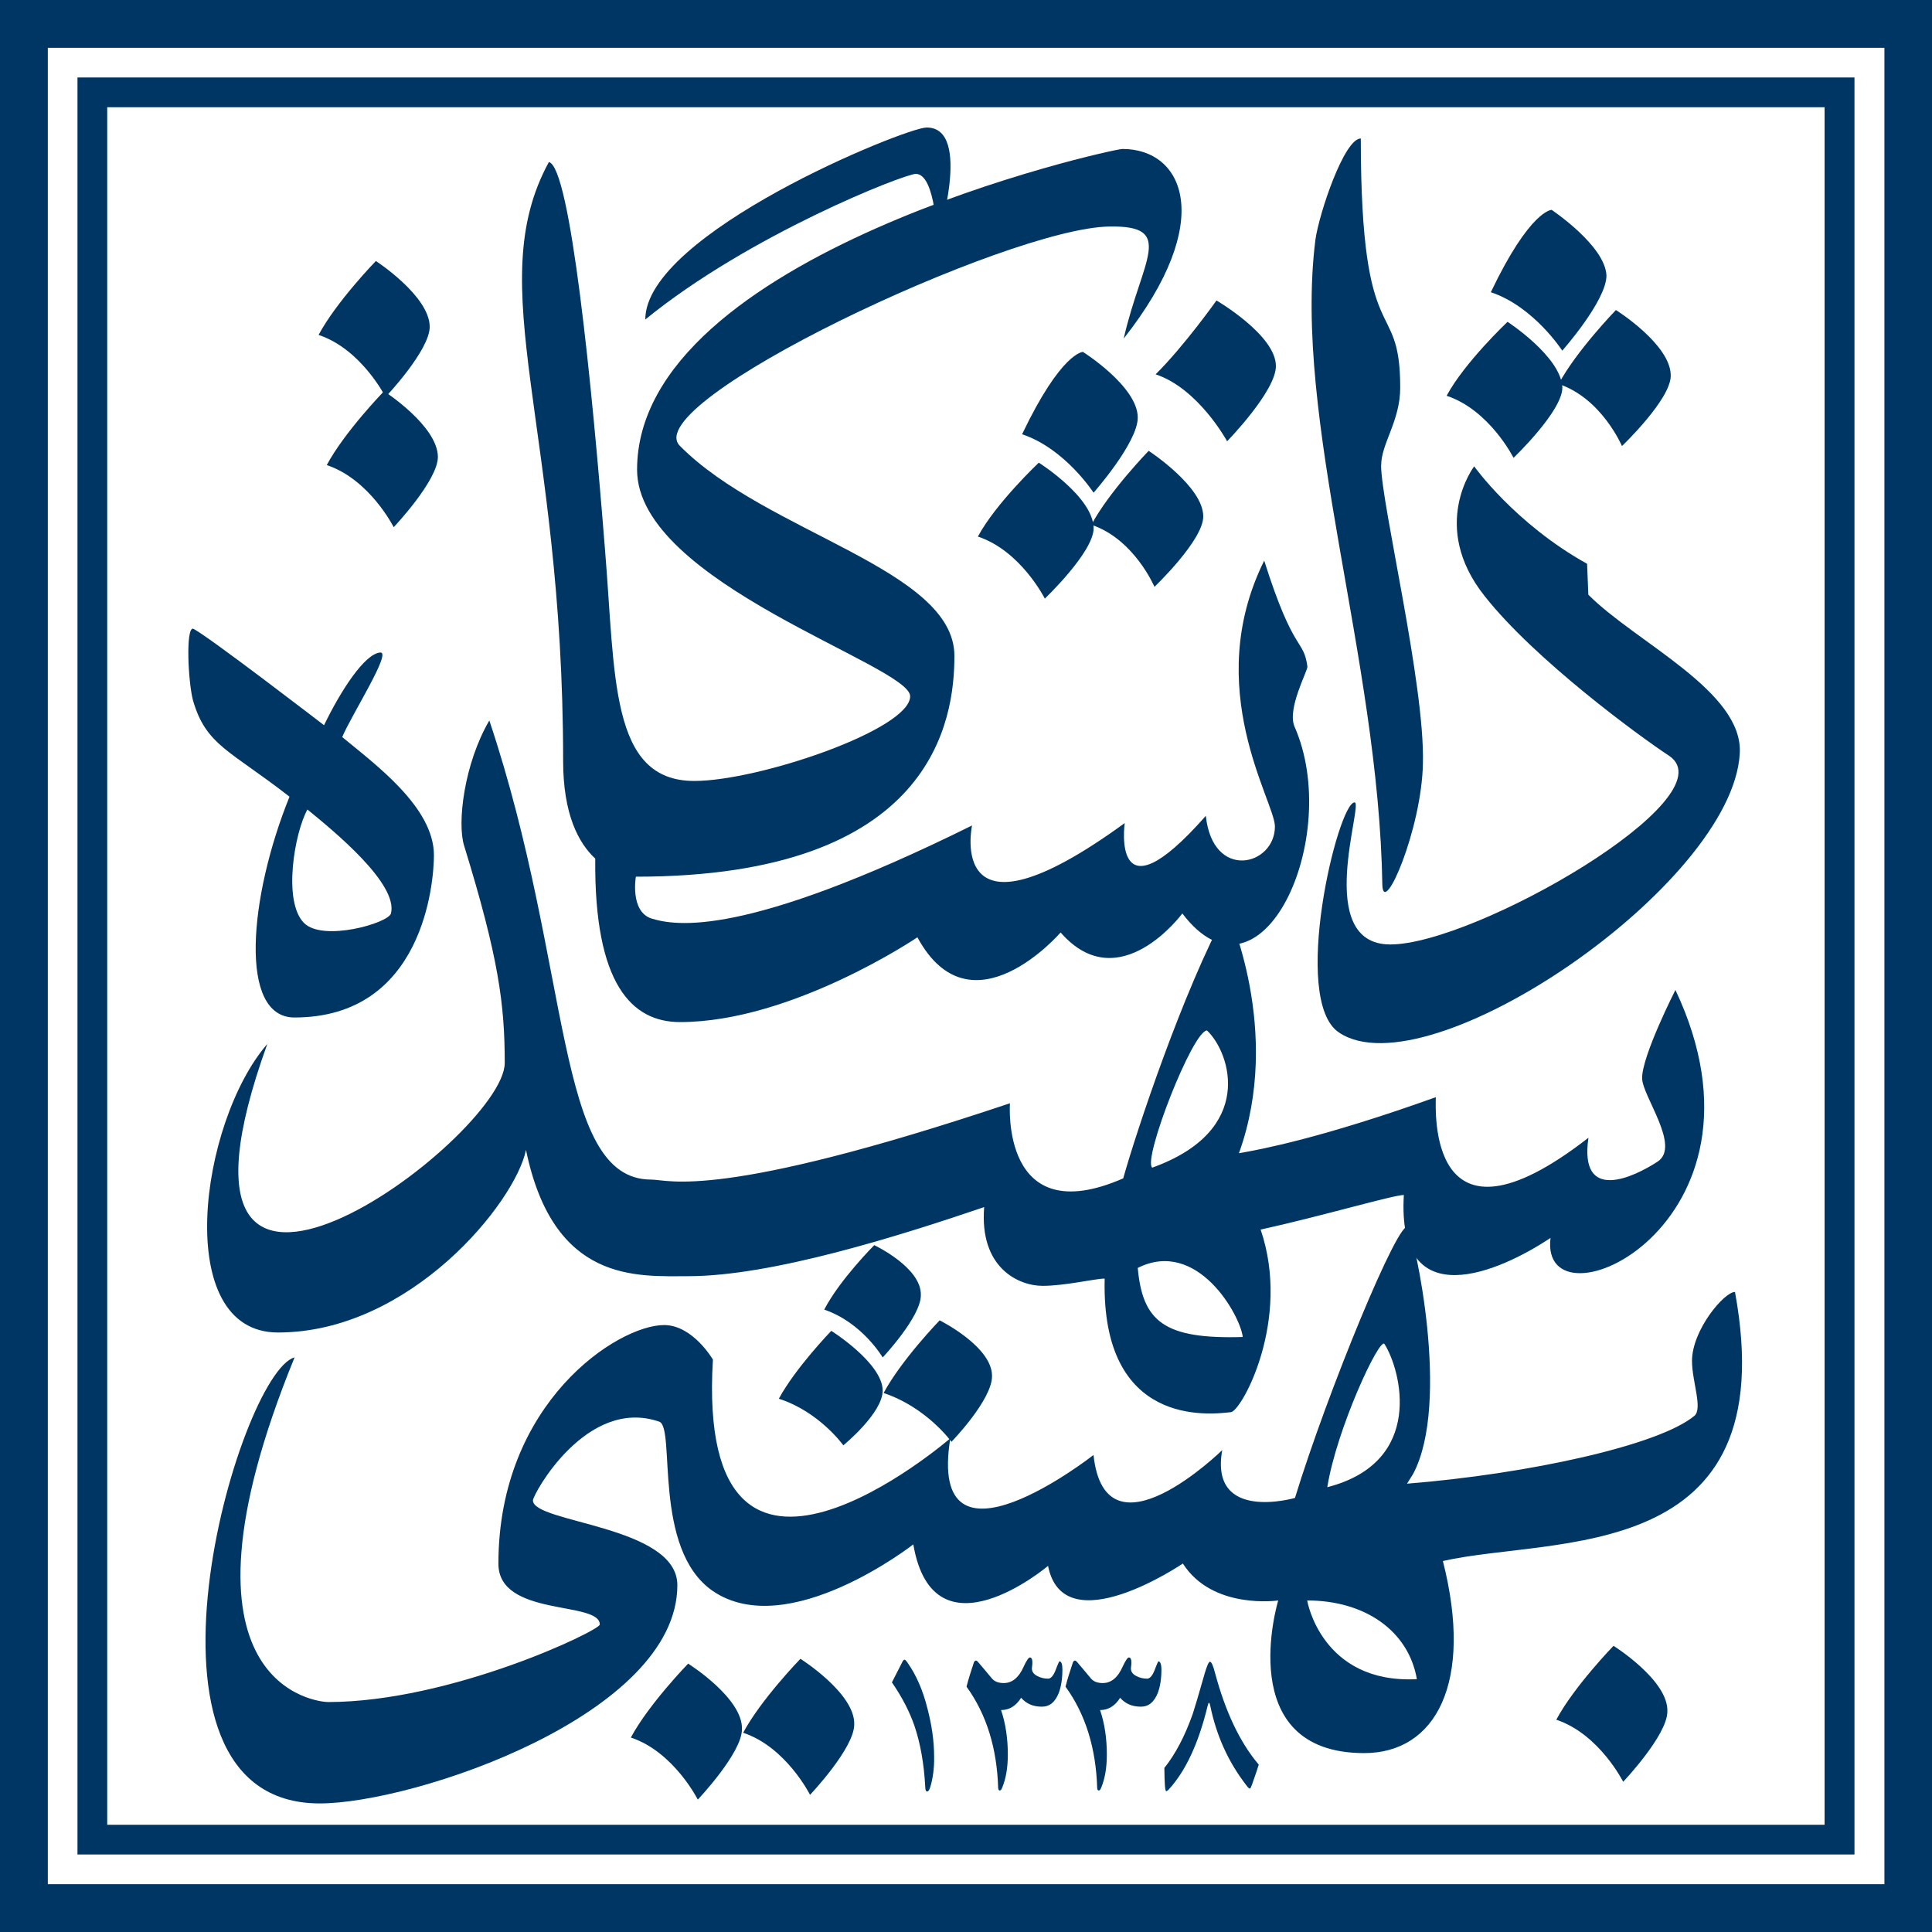
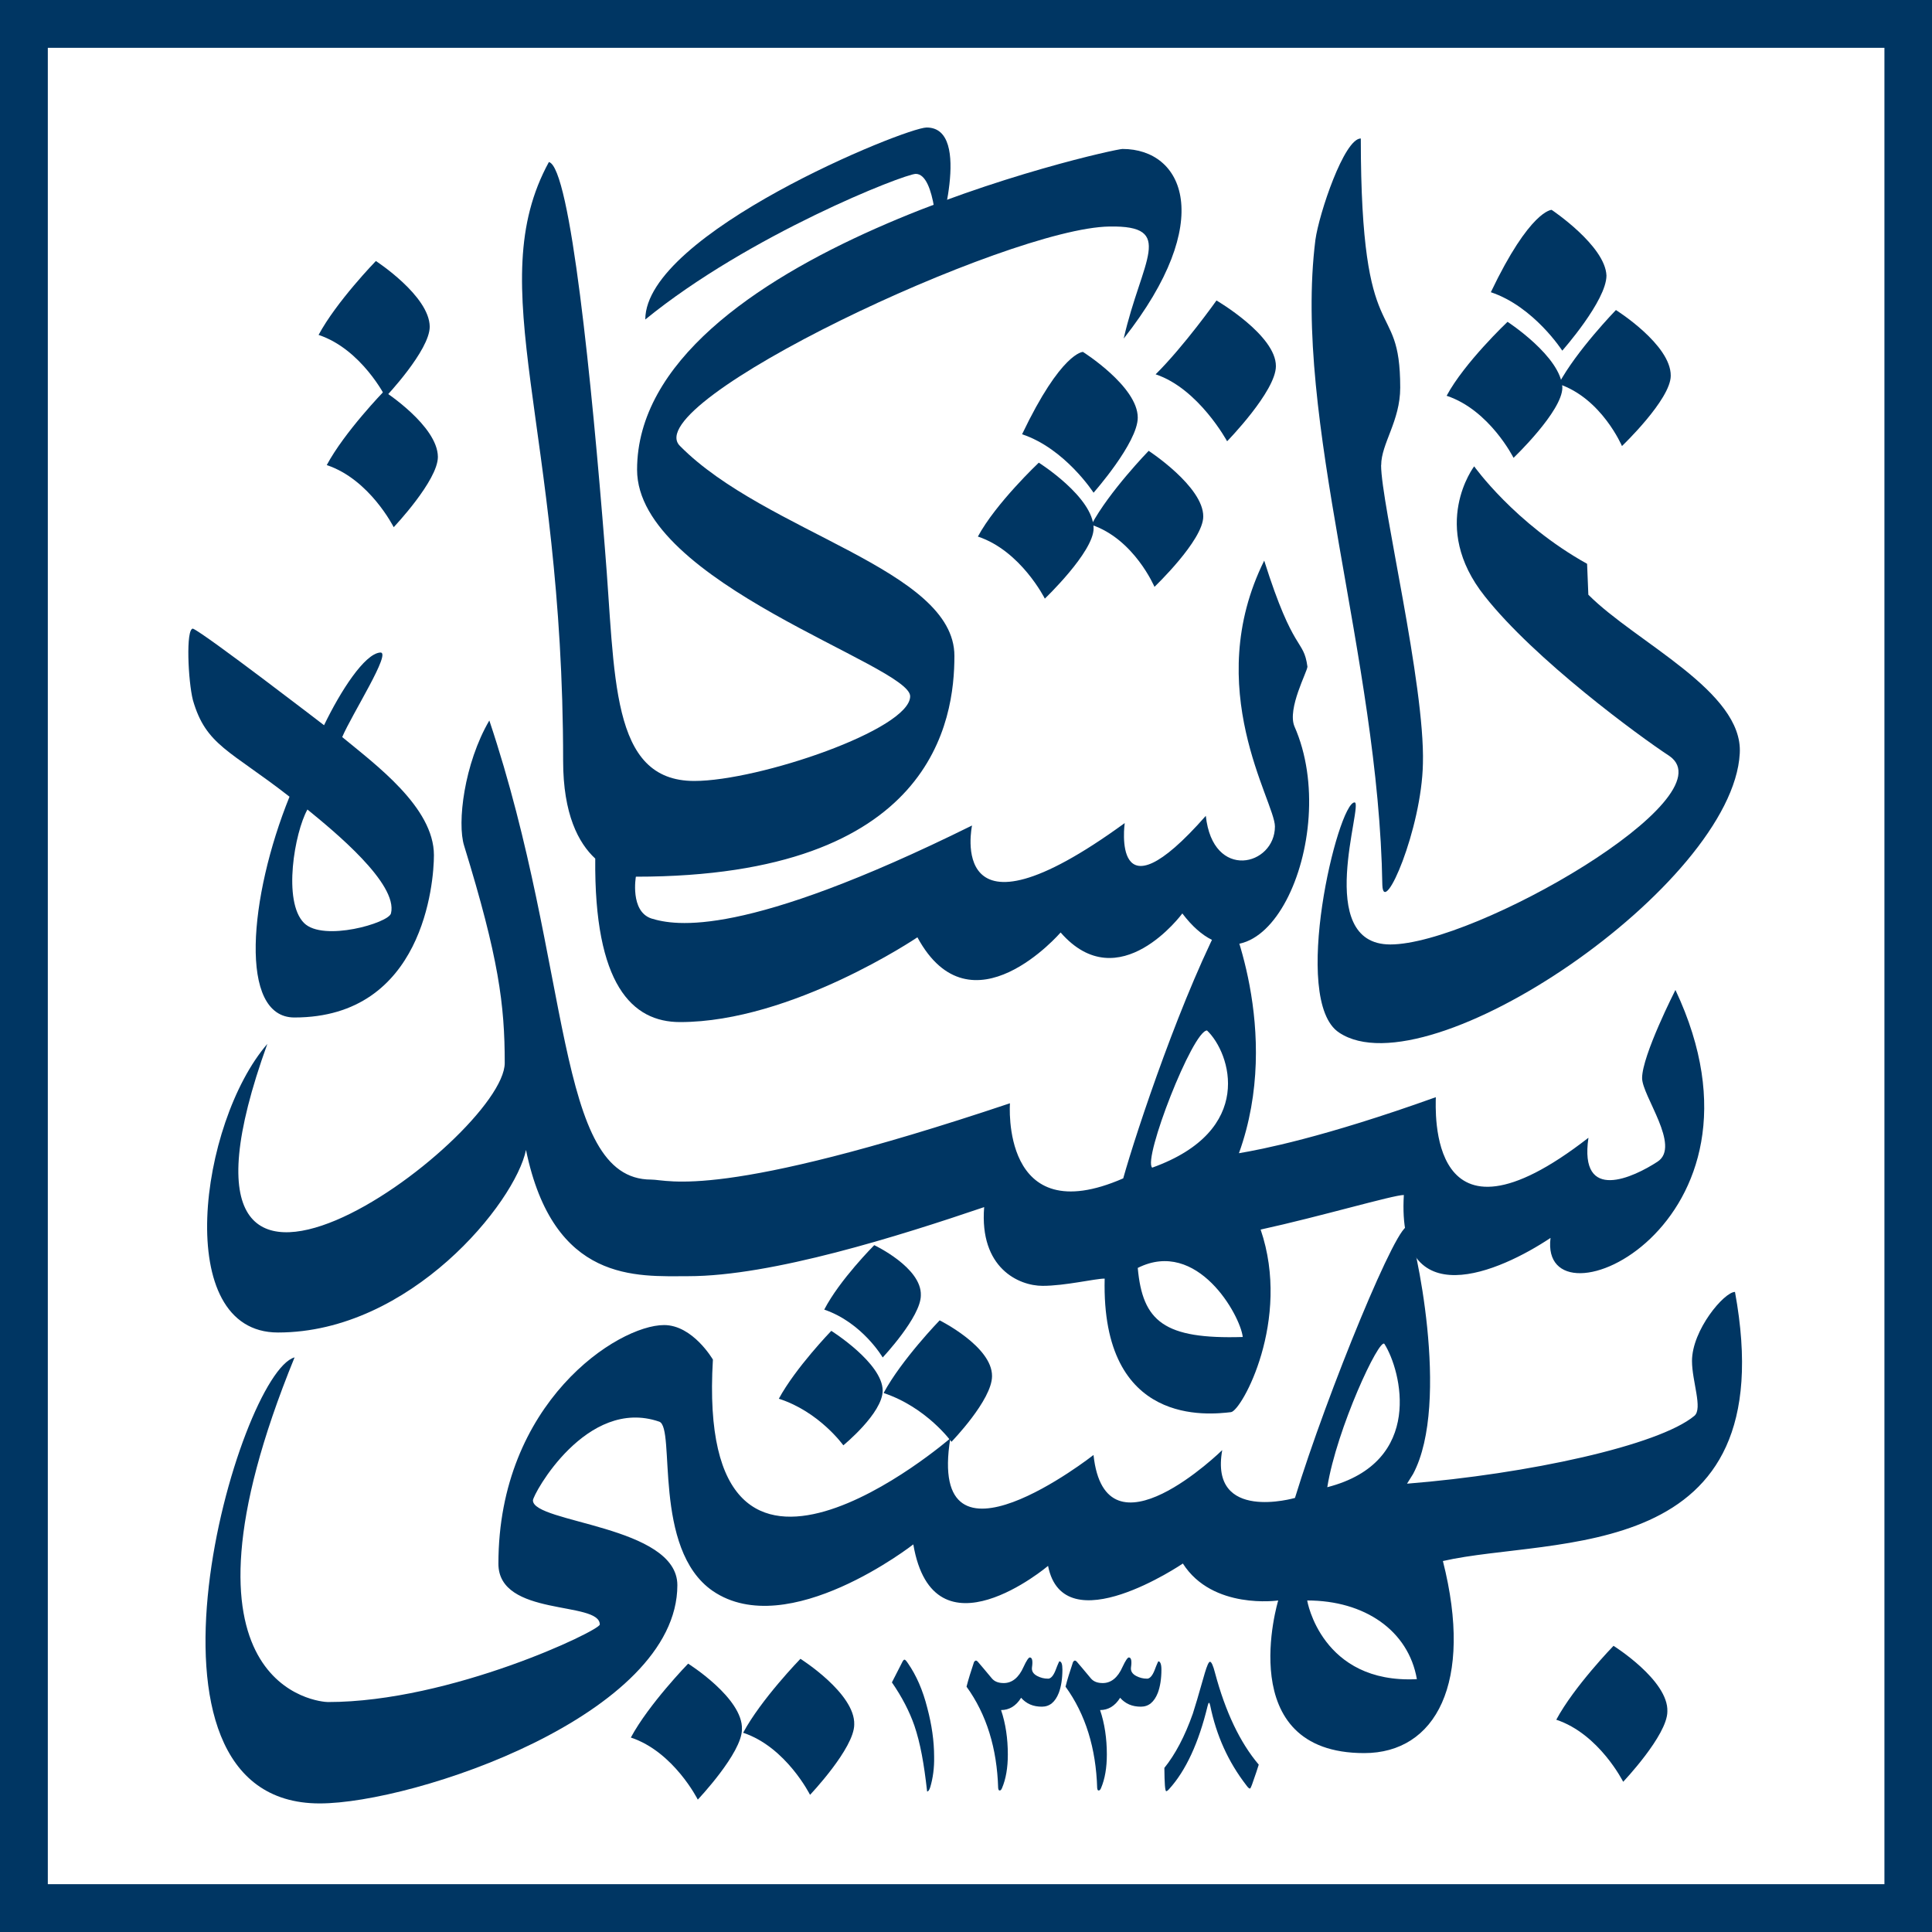
<svg xmlns="http://www.w3.org/2000/svg" width="40" height="40" viewBox="0 0 40 40" fill="none">
  <g clip-path="url(#clip0_92_2127)">
-     <path d="M19.26 37.001C19.24 37.061 19.221 37.091 19.195 37.091C19.17 37.091 19.156 37.056 19.156 36.991C19.13 36.511 19.055 36.091 18.931 35.726C18.83 35.436 18.676 35.136 18.466 34.832L18.666 34.441C18.691 34.386 18.71 34.361 18.726 34.361C18.741 34.361 18.765 34.386 18.801 34.441C18.971 34.687 19.106 34.991 19.2 35.366C19.291 35.711 19.34 36.045 19.34 36.371C19.345 36.602 19.315 36.816 19.26 37.001Z" fill="#003663" />
+     <path d="M19.26 37.001C19.24 37.061 19.221 37.091 19.195 37.091C19.13 36.511 19.055 36.091 18.931 35.726C18.83 35.436 18.676 35.136 18.466 34.832L18.666 34.441C18.691 34.386 18.71 34.361 18.726 34.361C18.741 34.361 18.765 34.386 18.801 34.441C18.971 34.687 19.106 34.991 19.2 35.366C19.291 35.711 19.34 36.045 19.34 36.371C19.345 36.602 19.315 36.816 19.26 37.001Z" fill="#003663" />
    <path d="M21.996 34.566C21.996 34.755 21.97 34.921 21.921 35.05C21.846 35.24 21.731 35.335 21.571 35.335C21.391 35.335 21.251 35.276 21.141 35.151C21.035 35.321 20.895 35.405 20.726 35.405C20.821 35.685 20.866 35.996 20.866 36.325C20.866 36.6 20.826 36.831 20.746 37.02C20.731 37.056 20.716 37.07 20.697 37.07C20.678 37.07 20.671 37.054 20.666 37.02C20.641 36.196 20.426 35.495 20.011 34.921C20.047 34.776 20.101 34.605 20.166 34.41C20.192 34.375 20.211 34.371 20.241 34.4C20.296 34.465 20.396 34.58 20.536 34.75C20.591 34.815 20.671 34.846 20.782 34.846C20.952 34.846 21.092 34.736 21.192 34.511C21.251 34.381 21.297 34.316 21.321 34.316C21.371 34.316 21.386 34.386 21.366 34.521C21.356 34.596 21.391 34.656 21.475 34.7C21.545 34.736 21.615 34.755 21.701 34.755C21.755 34.755 21.81 34.695 21.856 34.576C21.9 34.456 21.931 34.396 21.931 34.396C21.975 34.396 21.996 34.451 21.996 34.567V34.566Z" fill="#003663" />
    <path d="M24.046 34.566C24.046 34.755 24.02 34.921 23.971 35.05C23.895 35.24 23.781 35.335 23.621 35.335C23.441 35.335 23.301 35.276 23.191 35.151C23.085 35.321 22.945 35.405 22.776 35.405C22.871 35.685 22.916 35.996 22.916 36.325C22.916 36.6 22.876 36.831 22.796 37.02C22.781 37.056 22.766 37.07 22.747 37.07C22.727 37.07 22.721 37.054 22.716 37.02C22.691 36.196 22.476 35.495 22.061 34.921C22.096 34.776 22.151 34.605 22.216 34.41C22.241 34.375 22.26 34.371 22.291 34.4C22.346 34.465 22.446 34.58 22.586 34.75C22.641 34.815 22.721 34.846 22.832 34.846C23.002 34.846 23.142 34.736 23.241 34.511C23.301 34.381 23.347 34.316 23.371 34.316C23.421 34.316 23.436 34.386 23.416 34.521C23.406 34.596 23.441 34.656 23.525 34.7C23.595 34.736 23.665 34.755 23.75 34.755C23.805 34.755 23.86 34.695 23.906 34.576C23.95 34.456 23.981 34.396 23.981 34.396C24.02 34.396 24.046 34.451 24.046 34.567V34.566Z" fill="#003663" />
    <path d="M24.105 36.605C24.331 36.325 24.53 35.95 24.696 35.48C24.731 35.375 24.815 35.095 24.945 34.636C24.99 34.486 25.025 34.405 25.051 34.405C25.081 34.405 25.116 34.48 25.156 34.636C25.371 35.441 25.672 36.076 26.061 36.535C26.041 36.6 25.996 36.74 25.921 36.95C25.901 37 25.89 37.03 25.877 37.03C25.863 37.03 25.837 37.01 25.806 36.965C25.426 36.475 25.182 35.926 25.057 35.315C25.047 35.276 25.042 35.255 25.032 35.255C25.021 35.255 25.011 35.281 25.001 35.325C24.817 36.085 24.551 36.66 24.206 37.04C24.18 37.071 24.156 37.085 24.146 37.085C24.121 37.085 24.11 36.925 24.107 36.605H24.105Z" fill="#003663" />
-     <path d="M38.395 1.604H1.604V38.395H38.395V1.604ZM37.781 37.78H2.22V2.22H37.776V37.781H37.781V37.78Z" fill="#003663" />
    <path d="M40 0H0V40H40V0ZM39.01 39.01H0.99V0.99H39.015V39.01H39.01Z" fill="#003663" />
    <path d="M30.521 9.655C30.521 9.655 29.58 10.89 30.741 12.345C31.775 13.655 33.926 15.234 34.566 15.654C35.801 16.519 30.541 19.554 28.785 19.554C27.181 19.554 28.241 16.613 28.045 16.613C27.7 16.613 26.71 20.713 27.725 21.379C29.575 22.614 35.875 18.319 36.02 15.598C36.095 14.313 33.87 13.303 32.885 12.313L32.859 11.673C31.359 10.838 30.519 9.652 30.519 9.652" fill="#003663" />
    <path d="M31.21 6.665C31.21 6.665 30.321 7.505 29.951 8.194C30.84 8.489 31.336 9.479 31.336 9.479C31.336 9.479 32.347 8.515 32.347 8.024C32.321 7.384 31.212 6.663 31.212 6.663" fill="#003663" />
    <path d="M33.455 6.42C33.455 6.42 32.639 7.26 32.27 7.95C33.16 8.245 33.581 9.235 33.581 9.235C33.581 9.235 34.591 8.271 34.591 7.779C34.596 7.134 33.456 6.419 33.456 6.419" fill="#003663" />
    <path d="M32.125 4.345C32.125 4.345 31.68 4.345 30.866 6.05C31.755 6.345 32.345 7.26 32.345 7.26C32.345 7.26 33.26 6.226 33.26 5.705C33.235 5.086 32.125 4.345 32.125 4.345Z" fill="#003663" />
    <path d="M21.506 9.58C21.506 9.58 20.616 10.42 20.246 11.109C21.136 11.404 21.632 12.394 21.632 12.394C21.632 12.394 22.642 11.43 22.642 10.939C22.642 10.294 21.507 9.579 21.507 9.579" fill="#003663" />
    <path d="M23.781 9.335C23.781 9.335 22.965 10.175 22.596 10.865C23.482 11.16 23.902 12.15 23.902 12.15C23.902 12.15 24.912 11.186 24.912 10.694C24.917 10.075 23.782 9.334 23.782 9.334" fill="#003663" />
    <path d="M22.421 7.286C22.421 7.286 21.975 7.286 21.161 8.991C22.05 9.286 22.641 10.201 22.641 10.201C22.641 10.201 23.556 9.166 23.556 8.646C23.556 8.001 22.421 7.286 22.421 7.286Z" fill="#003663" />
    <path d="M25.186 6.221C25.186 6.221 24.52 7.161 23.926 7.75C24.815 8.045 25.406 9.136 25.406 9.136C25.406 9.136 26.416 8.101 26.416 7.581C26.421 6.941 25.186 6.221 25.186 6.221Z" fill="#003663" />
    <path d="M33.405 34.076C33.405 34.076 32.59 34.916 32.221 35.605C33.11 35.9 33.606 36.89 33.606 36.89C33.606 36.89 34.521 35.926 34.521 35.435C34.547 34.79 33.406 34.075 33.406 34.075" fill="#003663" />
    <path d="M16.57 34.346C16.57 34.346 15.755 35.185 15.386 35.875C16.275 36.17 16.771 37.16 16.771 37.16C16.771 37.16 17.686 36.196 17.686 35.704C17.707 35.059 16.572 34.344 16.572 34.344" fill="#003663" />
    <path d="M19.455 27.336C19.455 27.336 18.665 28.151 18.294 28.841C19.184 29.136 19.699 29.851 19.699 29.851C19.699 29.851 20.539 28.986 20.539 28.491C20.544 27.877 19.453 27.336 19.453 27.336" fill="#003663" />
    <path d="M17.21 27.555C17.21 27.555 16.47 28.32 16.125 28.959C16.965 29.229 17.46 29.924 17.46 29.924C17.46 29.924 18.275 29.259 18.275 28.789C18.27 28.219 17.21 27.553 17.21 27.553" fill="#003663" />
    <path d="M18.1 25.78C18.1 25.78 17.385 26.495 17.065 27.114C17.855 27.384 18.275 28.105 18.275 28.105C18.275 28.105 19.065 27.265 19.065 26.819C19.086 26.244 18.101 25.78 18.101 25.78" fill="#003663" />
    <path d="M14.246 34.445C14.246 34.445 13.43 35.285 13.061 35.974C13.95 36.269 14.447 37.259 14.447 37.259C14.447 37.259 15.361 36.295 15.361 35.804C15.387 35.159 14.247 34.444 14.247 34.444" fill="#003663" />
    <path d="M7.781 5.405C7.781 5.405 6.965 6.245 6.596 6.934C7.485 7.23 7.982 8.22 7.982 8.22C7.982 8.22 8.897 7.255 8.897 6.764C8.891 6.124 7.782 5.404 7.782 5.404" fill="#003663" />
    <path d="M7.95 8.1C7.95 8.1 7.134 8.94 6.765 9.629C7.655 9.925 8.151 10.915 8.151 10.915C8.151 10.915 9.066 9.95 9.066 9.459C9.061 8.814 7.951 8.099 7.951 8.099" fill="#003663" />
    <path d="M28.596 9.631C28.596 9.185 28.99 8.716 28.99 8.026C28.99 6.076 28.174 7.386 28.174 2.867C27.83 2.867 27.309 4.422 27.234 4.966C26.765 8.697 28.545 13.606 28.62 18.326C28.645 18.992 29.435 17.166 29.46 15.806C29.504 14.176 28.594 10.421 28.594 9.631" fill="#003663" />
    <path d="M26.175 11.605C24.865 14.246 26.396 16.596 26.396 17.111C26.396 17.927 25.11 18.246 24.965 16.891C22.991 19.135 23.286 17.041 23.286 17.041C19.555 19.756 20.125 17.091 20.125 17.091C15.386 19.436 13.976 19.166 13.485 19.016C13.039 18.866 13.165 18.151 13.165 18.151C19.34 18.151 19.76 14.891 19.76 13.58C19.76 11.78 15.86 11.035 14.08 9.235C13.165 8.346 20.87 4.715 22.97 4.69C24.356 4.665 23.636 5.38 23.265 7.01C25.191 4.564 24.501 3.084 23.24 3.084C23.02 3.084 13.19 5.259 13.19 9.725C13.19 12.07 18.844 13.775 18.844 14.415C18.844 15.104 15.709 16.169 14.374 16.169C12.62 16.169 12.744 13.995 12.524 11.355C12.254 7.95 11.809 3.455 11.364 3.355C9.959 5.926 11.659 8.81 11.659 15.751C11.659 16.86 11.978 17.456 12.324 17.776C12.299 20.391 13.089 21.161 14.079 21.161C16.398 21.161 18.994 19.406 18.994 19.406C20.104 21.456 21.959 19.306 21.959 19.306C23.169 20.692 24.479 18.912 24.479 18.912C26.109 21.062 27.814 17.331 26.799 15.037C26.649 14.667 27.069 13.902 27.069 13.802C26.988 13.211 26.789 13.556 26.174 11.607" fill="#003663" />
    <path d="M24.99 21.335C24.694 21.335 23.655 24.001 23.855 24.175C26 23.405 25.48 21.8 24.99 21.335ZM25.73 27.681C25.68 27.235 24.79 25.631 23.556 26.251C23.656 27.36 24.1 27.73 25.73 27.681ZM32.1 25.631C31.065 26.321 28.915 27.286 29.065 24.741C28.845 24.741 27.335 25.187 26.1 25.457C26.74 27.332 25.706 29.211 25.486 29.237C25.041 29.287 22.796 29.556 22.871 26.472C22.671 26.472 22.055 26.622 21.586 26.622C21.091 26.622 20.275 26.252 20.376 24.992C18.621 25.588 15.981 26.422 14.251 26.422C13.191 26.422 11.46 26.573 10.89 23.808C10.67 24.893 8.496 27.588 5.755 27.588C3.555 27.588 4.125 23.243 5.535 21.613C2.77 29.267 10.45 23.563 10.45 22.007C10.45 20.797 10.325 19.833 9.61 17.512C9.46 17.042 9.61 15.807 10.131 14.917C11.851 20.053 11.481 24.422 13.481 24.422C13.851 24.422 14.867 24.867 20.91 22.842C20.91 22.842 20.711 25.508 23.255 24.397C23.525 23.432 24.491 20.522 25.406 18.841C25.406 18.841 26.566 21.337 25.651 23.876C26.097 23.801 27.382 23.557 29.727 22.716C29.727 22.936 29.527 26.17 32.887 23.556C32.688 24.916 33.828 24.371 34.318 24.051C34.807 23.731 33.998 22.691 33.998 22.32C33.998 21.851 34.688 20.496 34.688 20.496C36.993 25.385 31.853 27.631 32.102 25.631" fill="#003663" />
    <path d="M13.36 6.615C13.36 4.835 18.745 2.64 19.185 2.64C20.15 2.64 19.405 4.985 19.405 4.985C19.405 4.985 19.38 3.6 18.96 3.6C18.714 3.605 15.505 4.864 13.36 6.615Z" fill="#003663" />
    <path d="M29.335 34.765C29.159 33.755 28.25 33.136 27.065 33.136C27.06 33.136 27.36 34.866 29.335 34.765ZM28.664 27.826C28.564 27.676 27.674 29.58 27.48 30.791C29.505 30.27 29.009 28.37 28.664 27.826ZM29.874 32.321C30.514 34.842 29.724 36.296 28.244 36.296C25.505 36.296 26.464 33.136 26.464 33.136C26.464 33.136 25.104 33.335 24.49 32.371C24.49 32.371 22.02 34.05 21.699 32.42C21.699 32.42 19.329 34.421 18.909 31.975C18.909 31.975 16.315 34.001 14.758 32.94C13.499 32.074 13.994 29.555 13.649 29.434C12.144 28.914 11.034 30.939 11.034 31.064C11.034 31.534 14.024 31.584 14.024 32.819C14.024 35.508 8.57 37.338 6.619 37.338C2.349 37.338 4.939 28.423 6.099 28.103C3.284 34.993 6.643 35.239 6.788 35.239C9.333 35.239 12.418 33.759 12.418 33.634C12.418 33.139 10.319 33.484 10.319 32.375C10.319 29.04 12.789 27.434 13.749 27.434C14.345 27.434 14.76 28.149 14.76 28.149C14.389 34.349 19.675 29.779 19.675 29.779C19.18 32.839 22.64 30.124 22.64 30.124C22.885 32.394 25.305 30.023 25.305 30.023C25.035 31.529 26.811 31.013 26.811 31.013C27.476 28.839 28.985 25.163 29.155 25.408C29.28 25.608 30.045 29.038 29.256 30.518L29.131 30.718C31.627 30.518 34.342 29.928 35.081 29.313C35.257 29.163 35.031 28.598 35.031 28.178C35.031 27.538 35.697 26.748 35.921 26.748C36.965 32.443 32.151 31.798 29.876 32.319" fill="#003663" />
    <path d="M6.295 19.11C6.689 19.504 8.049 19.11 8.095 18.91C8.245 18.296 6.91 17.205 6.365 16.76C6.1 17.235 5.849 18.665 6.295 19.11ZM7.085 15.26C7.774 15.83 8.984 16.715 8.984 17.705C8.984 18.275 8.764 21.066 6.095 21.066C4.934 21.066 5.154 18.57 5.994 16.495C4.759 15.531 4.264 15.435 3.994 14.495C3.894 14.101 3.844 13.015 3.994 13.015C4.24 13.116 6.709 15.015 6.709 15.015C7.054 14.3 7.549 13.536 7.87 13.51C8.124 13.48 7.284 14.79 7.085 15.26Z" fill="#003663" />
  </g>
  <defs>
    <clipPath id="clip0_92_2127">
      <rect width="40" height="40" fill="white" />
    </clipPath>
  </defs>
</svg>